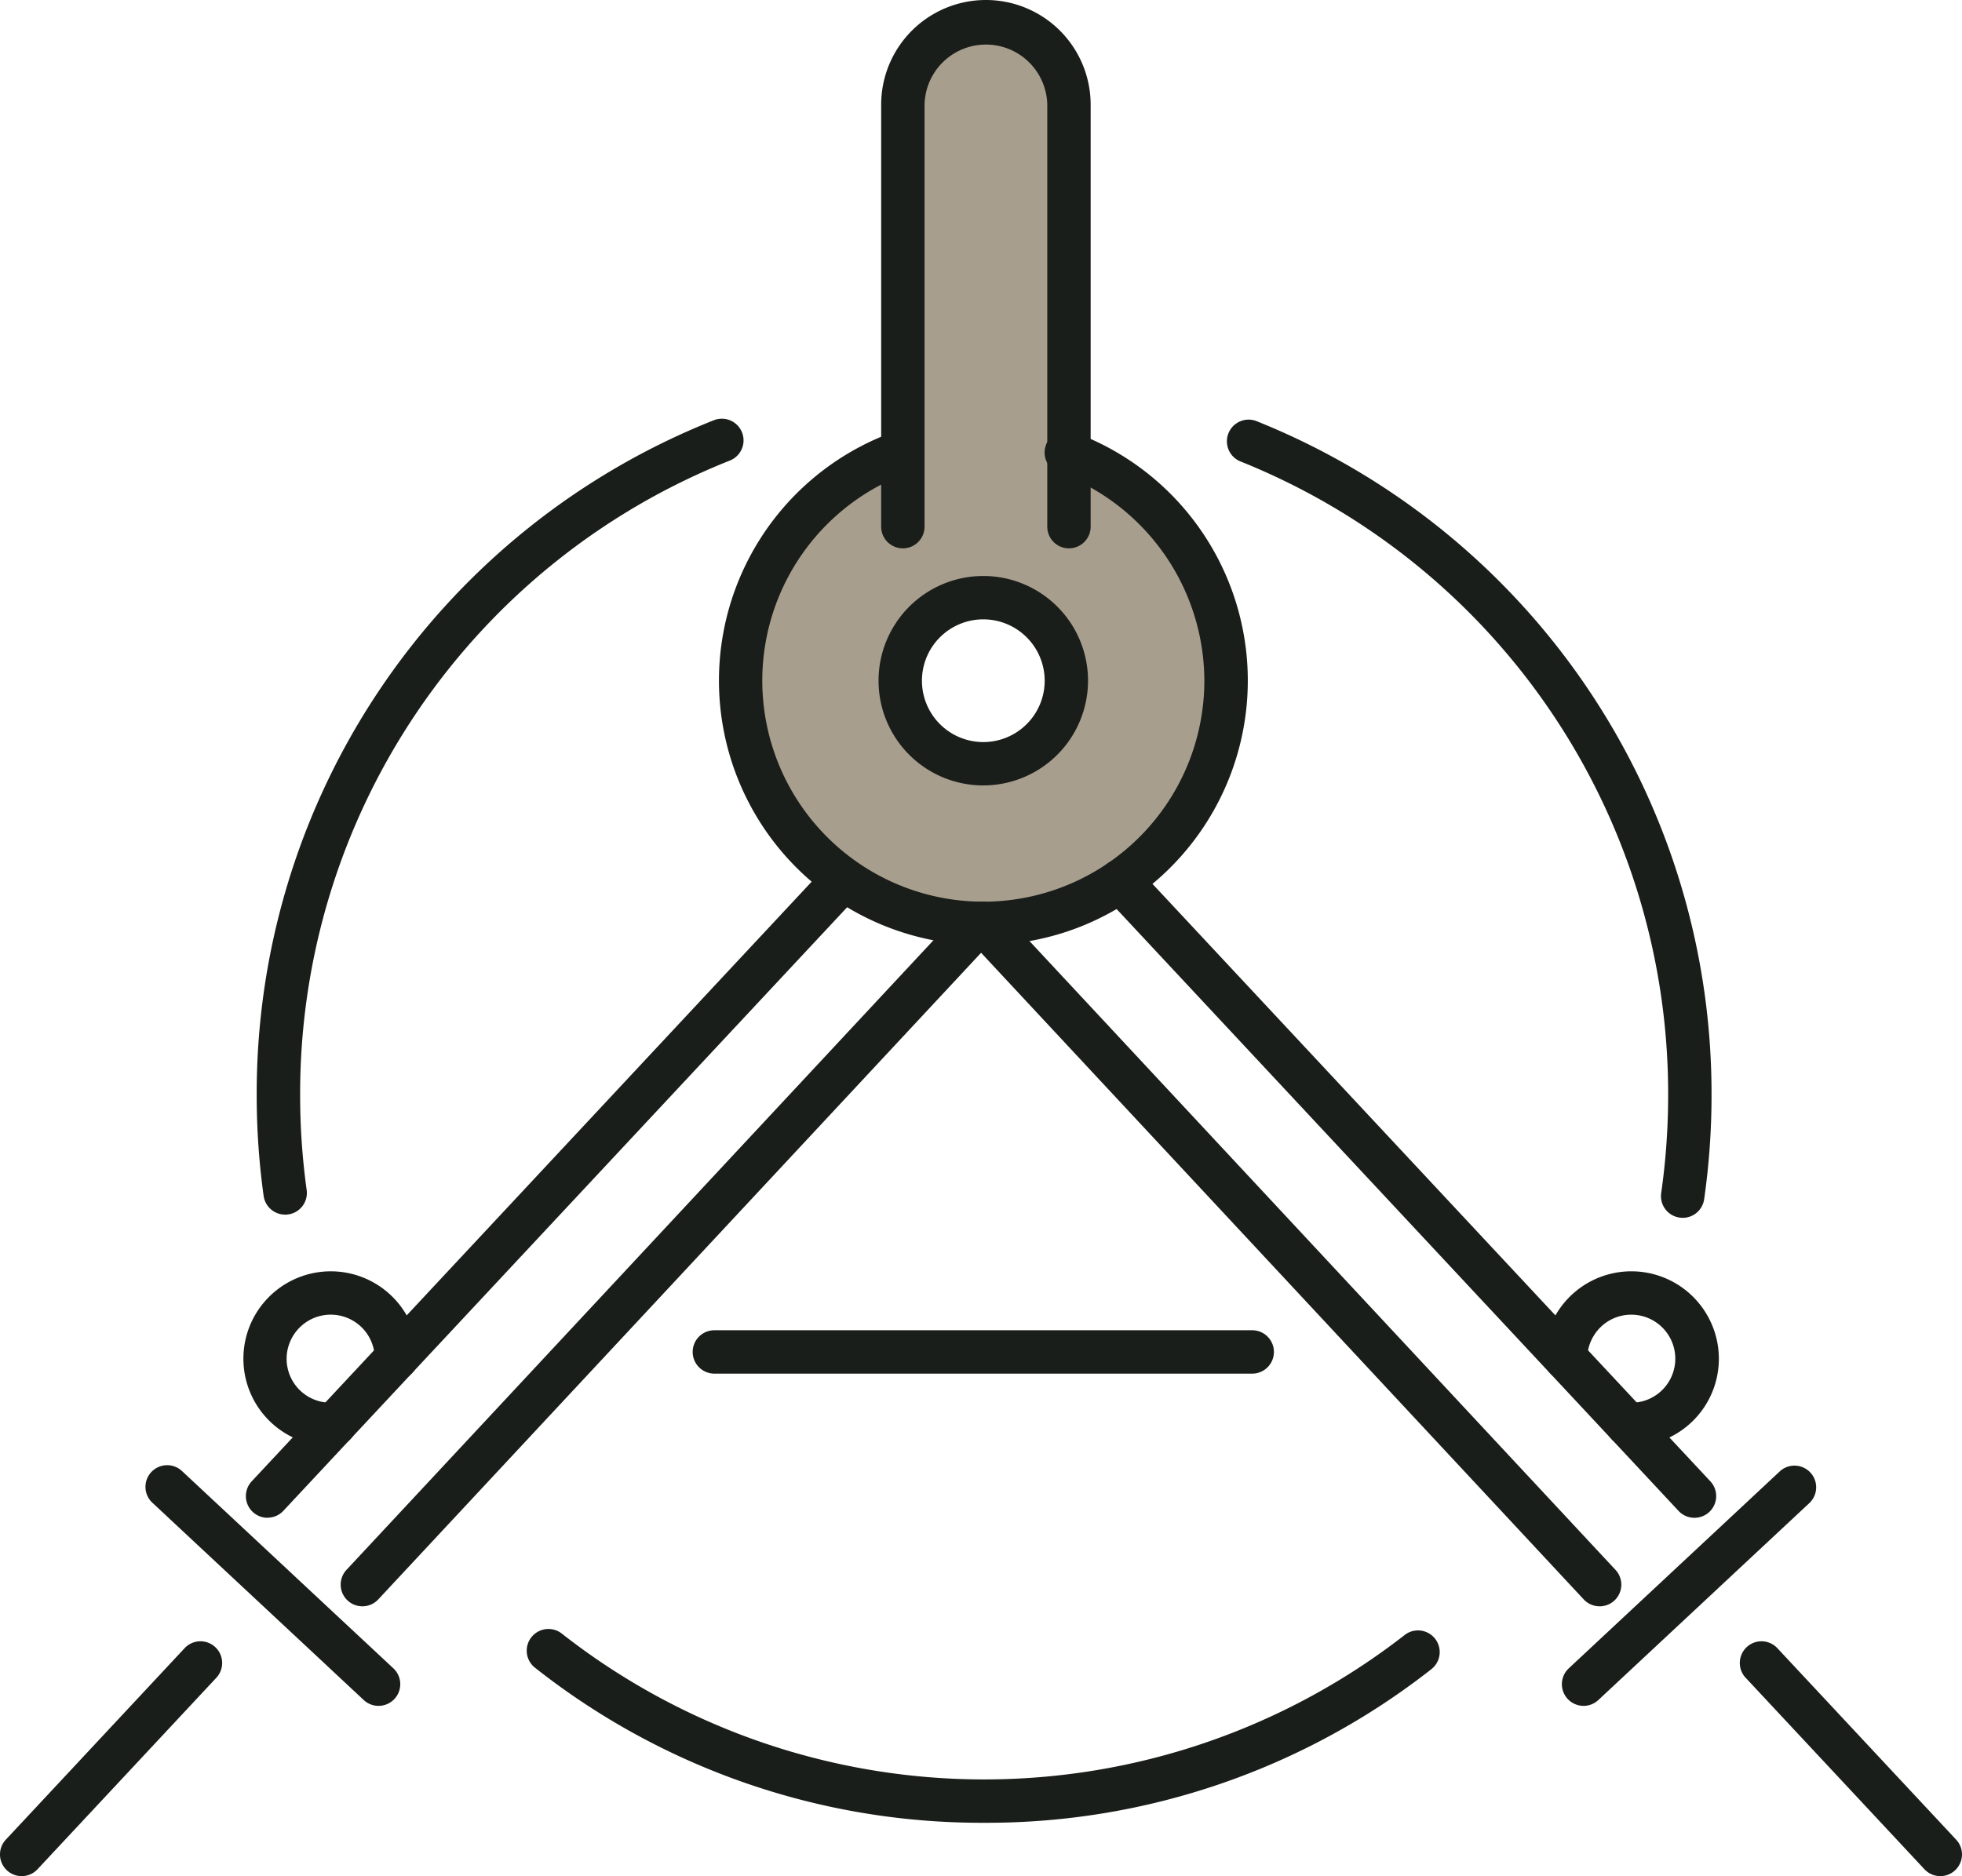
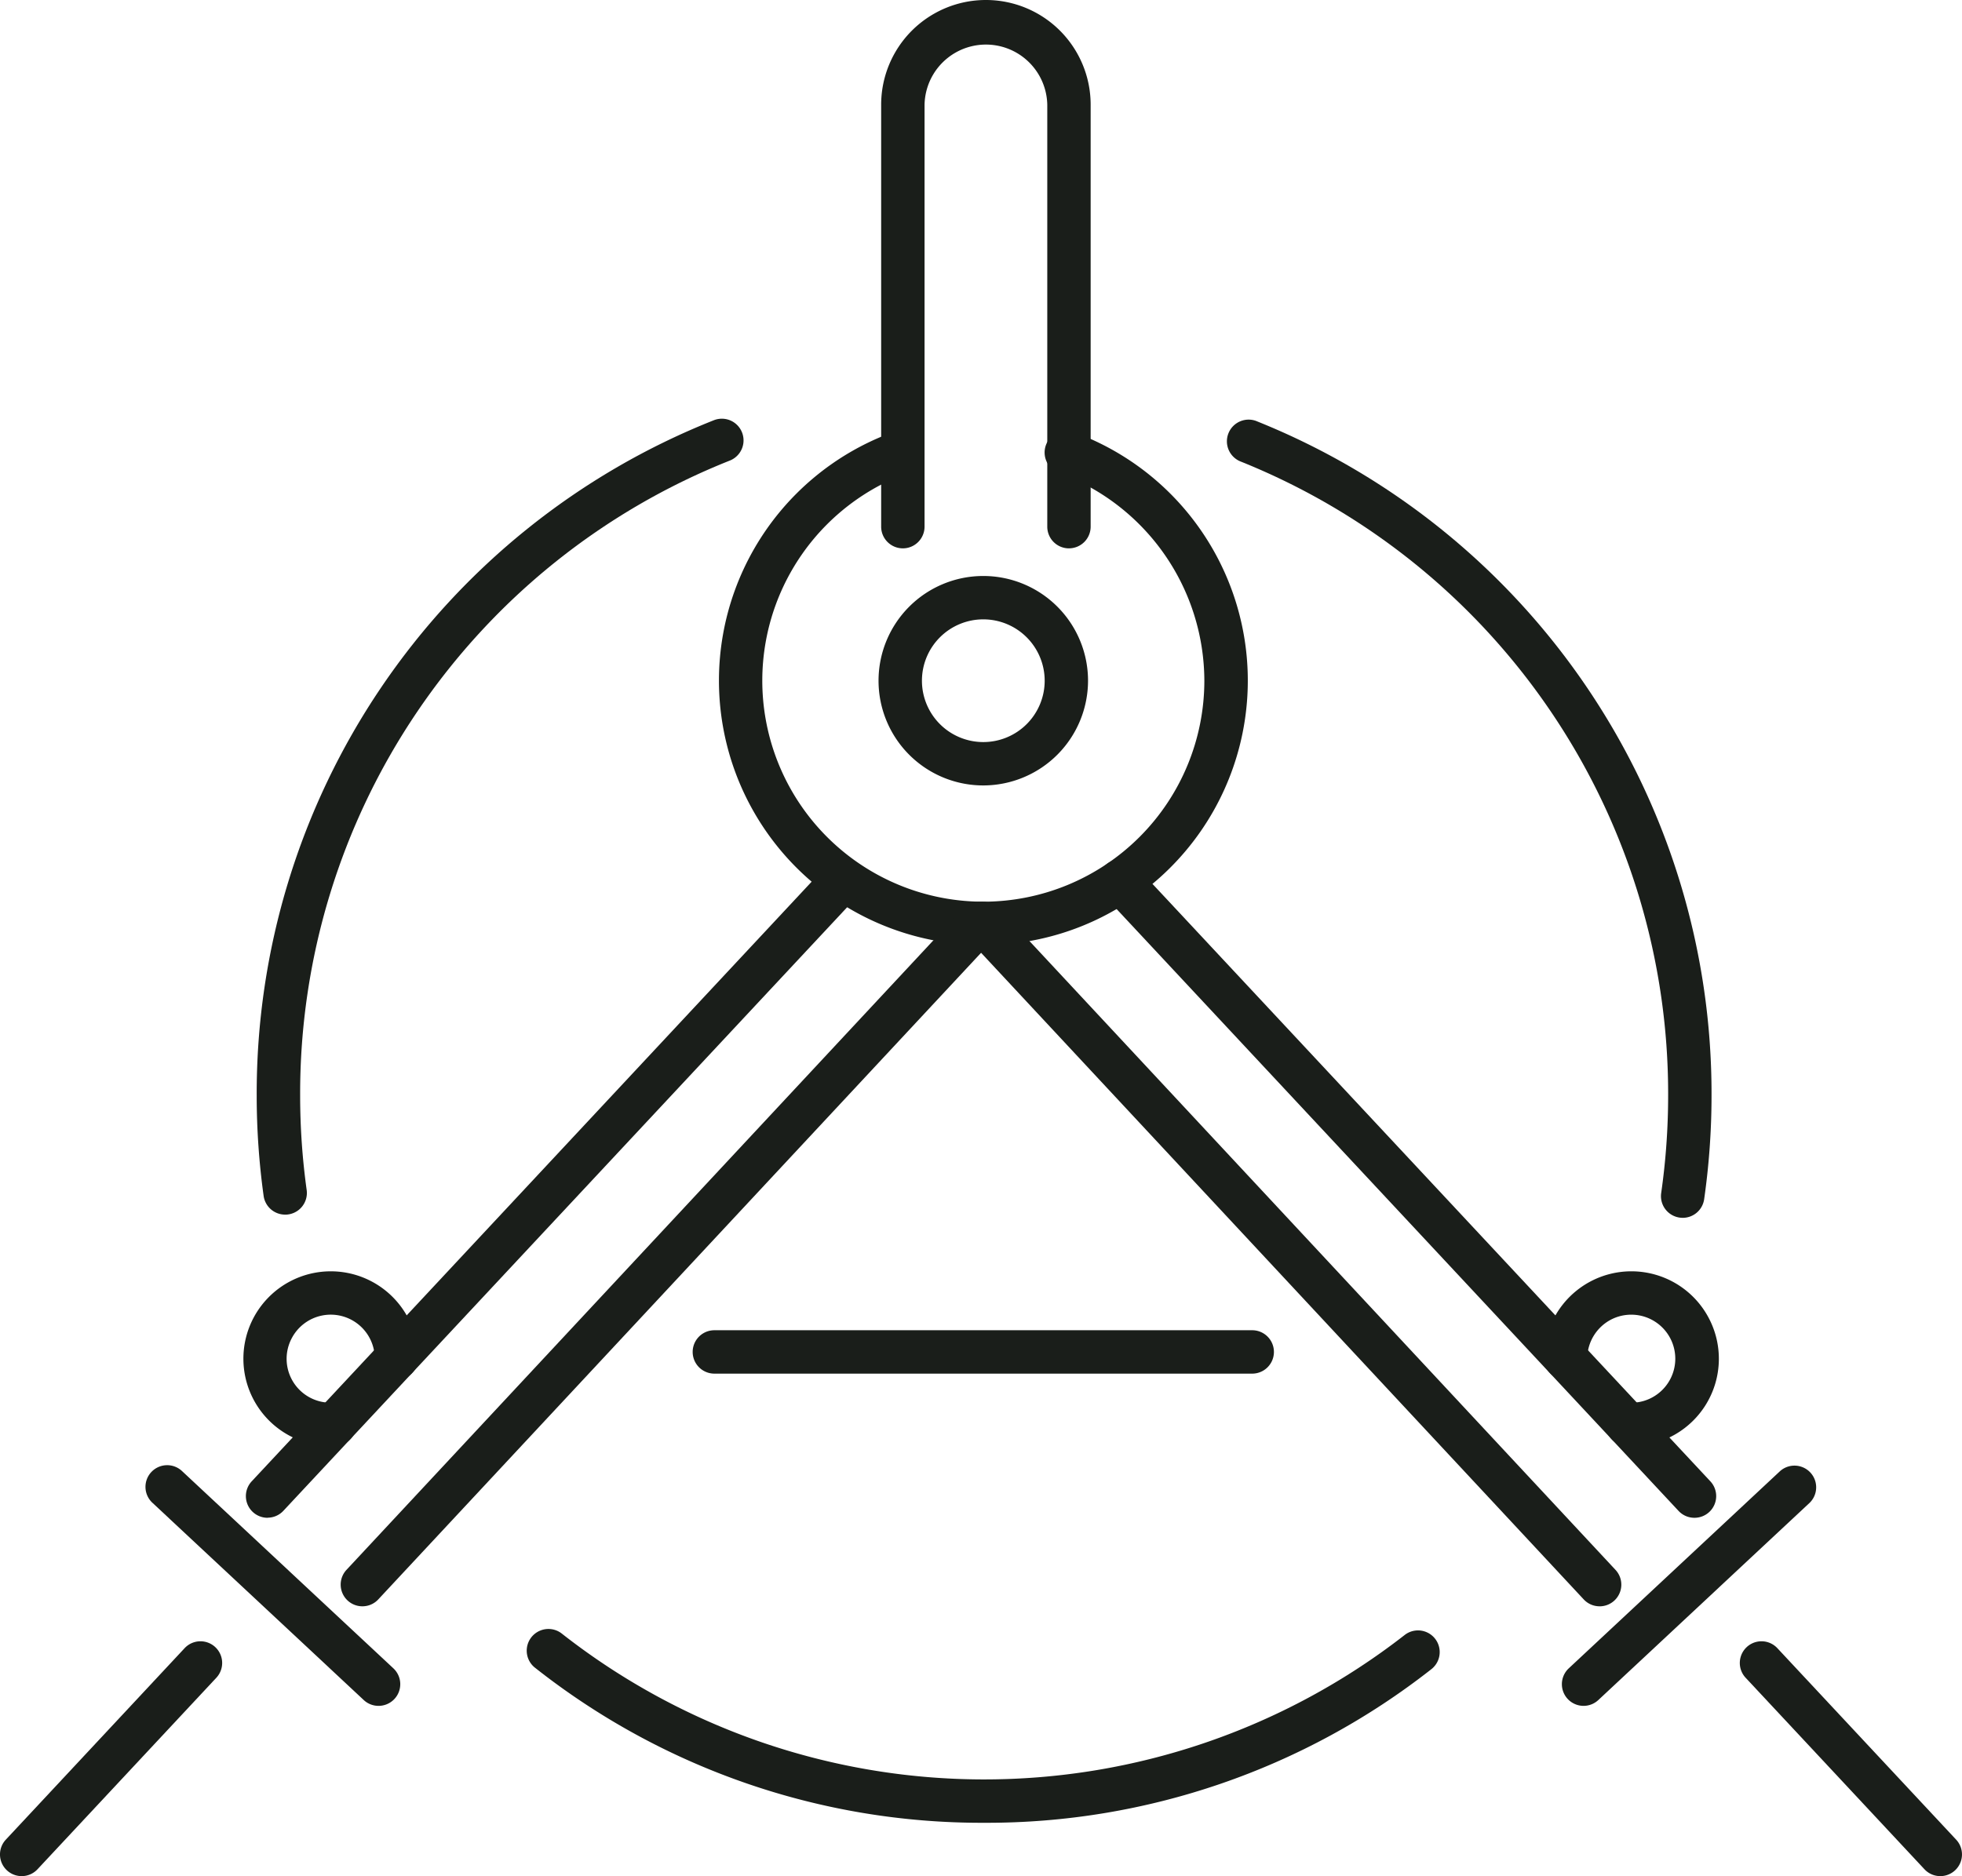
<svg xmlns="http://www.w3.org/2000/svg" id="Grupo_351" data-name="Grupo 351" width="82.416" height="78.828" viewBox="0 0 82.416 78.828">
  <defs>
    <clipPath id="clip-path">
      <rect id="Rectángulo_1597" data-name="Rectángulo 1597" width="82.416" height="78.828" fill="none" />
    </clipPath>
  </defs>
  <g id="Grupo_350" data-name="Grupo 350" clip-path="url(#clip-path)">
-     <path id="Trazado_38115" data-name="Trazado 38115" d="M128.919,21.52a10.194,10.194,0,1,1-7.087-.042h.109V6.861a3.489,3.489,0,1,1,6.978,0Zm-.109,9.542a3.489,3.489,0,1,0-3.491,3.491,3.49,3.49,0,0,0,3.491-3.491" transform="translate(-84.016 -2.462)" fill="#a89e8d" />
    <path id="Trazado_38116" data-name="Trazado 38116" d="M122.861,88.6a11.111,11.111,0,0,1-3.8-21.55.911.911,0,1,1,.624,1.713,9.288,9.288,0,0,0,3.179,18.015,9.29,9.29,0,0,0,9.281-9.287,9.331,9.331,0,0,0-6.006-8.69l-.03-.012c-.046-.016-.08-.029-.112-.042a.911.911,0,0,1,.7-1.684l.1.037a11.11,11.11,0,0,1,2.329,19.564,11.033,11.033,0,0,1-6.259,1.936" transform="translate(-81.555 -48.892)" fill="#1a1e1a" />
    <path id="Trazado_38117" data-name="Trazado 38117" d="M140.975,98.361a4.4,4.4,0,1,1,4.4-4.4,4.405,4.405,0,0,1-4.4,4.4m0-6.978a2.578,2.578,0,1,0,2.579,2.576,2.579,2.579,0,0,0-2.579-2.576" transform="translate(-99.671 -65.36)" fill="#1a1e1a" />
    <path id="Trazado_38118" data-name="Trazado 38118" d="M144.868,23.04a.911.911,0,0,1-.911-.911V4.4a2.578,2.578,0,0,0-5.155,0V22.128a.911.911,0,0,1-1.823,0V4.4a4.4,4.4,0,1,1,8.8,0V22.128a.911.911,0,0,1-.911.911" transform="translate(-99.965)" fill="#1a1e1a" />
    <path id="Trazado_38119" data-name="Trazado 38119" d="M131.186,208.666H108.593a.911.911,0,1,1,0-1.823h22.593a.911.911,0,1,1,0,1.823" transform="translate(-78.585 -150.951)" fill="#1a1e1a" />
    <path id="Trazado_38120" data-name="Trazado 38120" d="M176.291,169.811a.908.908,0,0,1-.667-.29l-25.886-27.782a.911.911,0,0,1,1.334-1.242l25.886,27.782a.911.911,0,0,1-.667,1.533" transform="translate(-109.098 -102.32)" fill="#1a1e1a" />
    <path id="Trazado_38121" data-name="Trazado 38121" d="M195.788,161.294a.909.909,0,0,1-.667-.29L171,135.164a.911.911,0,1,1,1.332-1.244l24.125,25.841a.911.911,0,0,1-.666,1.533" transform="translate(-124.612 -97.522)" fill="#1a1e1a" />
    <path id="Trazado_38122" data-name="Trazado 38122" d="M243.7,237.935a.911.911,0,0,1-.622-1.577l8.88-8.29A.911.911,0,0,1,253.2,229.4l-8.88,8.29a.908.908,0,0,1-.621.245" transform="translate(-177.18 -166.261)" fill="#1a1e1a" />
    <path id="Trazado_38123" data-name="Trazado 38123" d="M278.885,265.075a.909.909,0,0,1-.667-.29l-7.51-8.044a.911.911,0,1,1,1.332-1.244l7.51,8.045a.911.911,0,0,1-.666,1.533" transform="translate(-197.38 -186.247)" fill="#1a1e1a" />
    <path id="Trazado_38124" data-name="Trazado 38124" d="M243.674,205.02q-.114,0-.228-.007a.911.911,0,0,1,.111-1.819,1.815,1.815,0,0,0,.978-.21,1.85,1.85,0,1,0-1.735-3.268,1.861,1.861,0,0,0-.982,1.619.912.912,0,0,1-.911.9H240.9a.912.912,0,0,1-.9-.923,3.673,3.673,0,0,1,6.913-1.691,3.668,3.668,0,0,1-3.235,5.4" transform="translate(-175.145 -144.262)" fill="#1a1e1a" />
    <path id="Trazado_38125" data-name="Trazado 38125" d="M53.876,169.811a.911.911,0,0,1-.667-1.533L79.1,140.5a.911.911,0,1,1,1.334,1.242L54.543,169.521a.908.908,0,0,1-.667.29" transform="translate(-38.653 -102.32)" fill="#1a1e1a" />
    <path id="Trazado_38126" data-name="Trazado 38126" d="M39.136,161.294a.911.911,0,0,1-.666-1.533L62.595,133.92a.911.911,0,1,1,1.332,1.244L39.8,161a.909.909,0,0,1-.667.29" transform="translate(-27.896 -97.522)" fill="#1a1e1a" />
    <path id="Trazado_38127" data-name="Trazado 38127" d="M32.4,237.935a.907.907,0,0,1-.621-.245L22.9,229.4a.911.911,0,0,1,1.244-1.332l8.88,8.29a.911.911,0,0,1-.622,1.577" transform="translate(-16.5 -166.261)" fill="#1a1e1a" />
    <path id="Trazado_38128" data-name="Trazado 38128" d="M.911,265.075a.911.911,0,0,1-.666-1.533l7.51-8.045a.911.911,0,1,1,1.332,1.244l-7.51,8.044a.909.909,0,0,1-.667.29" transform="translate(0 -186.247)" fill="#1a1e1a" />
    <path id="Trazado_38129" data-name="Trazado 38129" d="M41.484,205.02a3.671,3.671,0,1,1,3.678-3.708.912.912,0,0,1-.9.923.922.922,0,0,1-.923-.9,1.85,1.85,0,0,0-3.483-.855,1.844,1.844,0,0,0,1.744,2.714.911.911,0,0,1,.111,1.819q-.114.007-.228.007" transform="translate(-27.596 -144.262)" fill="#1a1e1a" />
    <path id="Trazado_38130" data-name="Trazado 38130" d="M209.966,98.82a.931.931,0,0,1-.131-.009.911.911,0,0,1-.773-1.031,28.97,28.97,0,0,0,.292-4.093,28.622,28.622,0,0,0-17.932-26.634.912.912,0,1,1,.685-1.689,30.438,30.438,0,0,1,19.07,28.323,30.81,30.81,0,0,1-.31,4.352.911.911,0,0,1-.9.782" transform="translate(-139.282 -47.652)" fill="#1a1e1a" />
    <path id="Trazado_38131" data-name="Trazado 38131" d="M41.1,98.547a.912.912,0,0,1-.9-.786,30.788,30.788,0,0,1-.291-4.214,30.427,30.427,0,0,1,19.2-28.376.911.911,0,1,1,.678,1.692A28.612,28.612,0,0,0,41.734,93.547a28.9,28.9,0,0,0,.274,3.964.911.911,0,0,1-.9,1.037" transform="translate(-29.126 -47.513)" fill="#1a1e1a" />
    <path id="Trazado_38132" data-name="Trazado 38132" d="M101.03,261.381a30.264,30.264,0,0,1-18.892-6.535.912.912,0,0,1,1.128-1.432,28.745,28.745,0,0,0,35.427.077.911.911,0,1,1,1.122,1.436,30.247,30.247,0,0,1-18.785,6.454" transform="translate(-59.689 -184.794)" fill="#1a1e1a" />
  </g>
</svg>